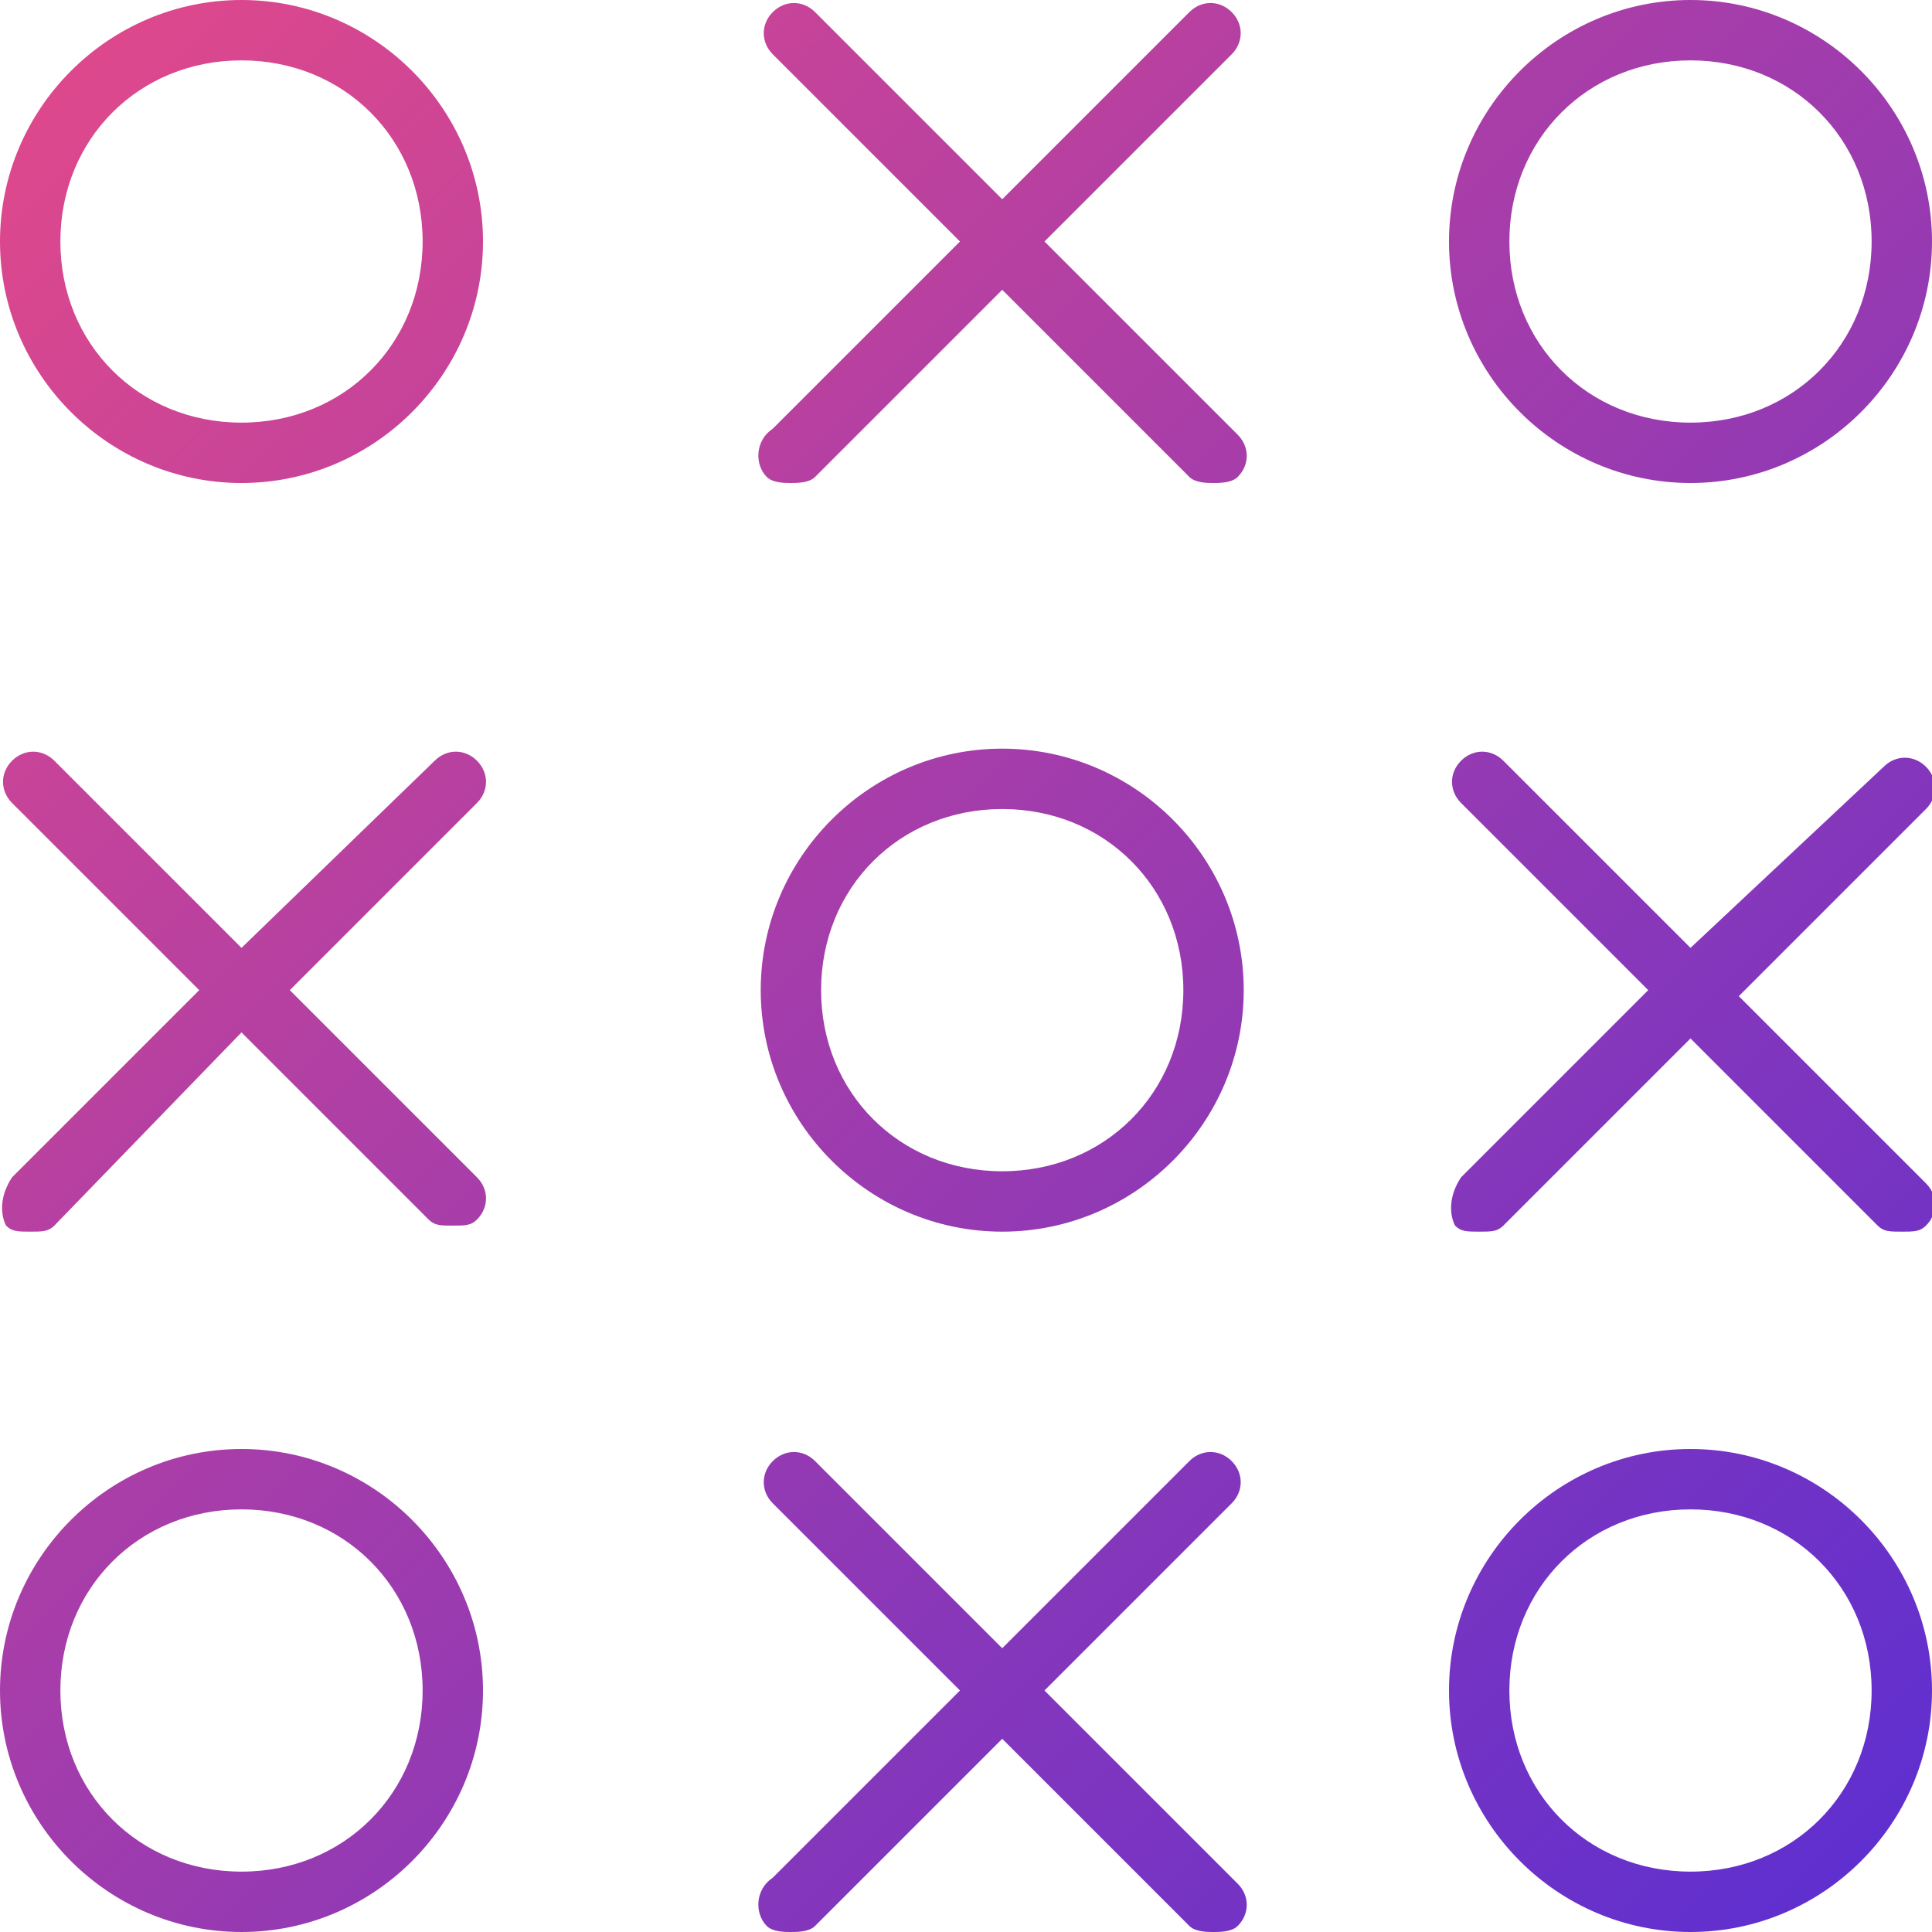
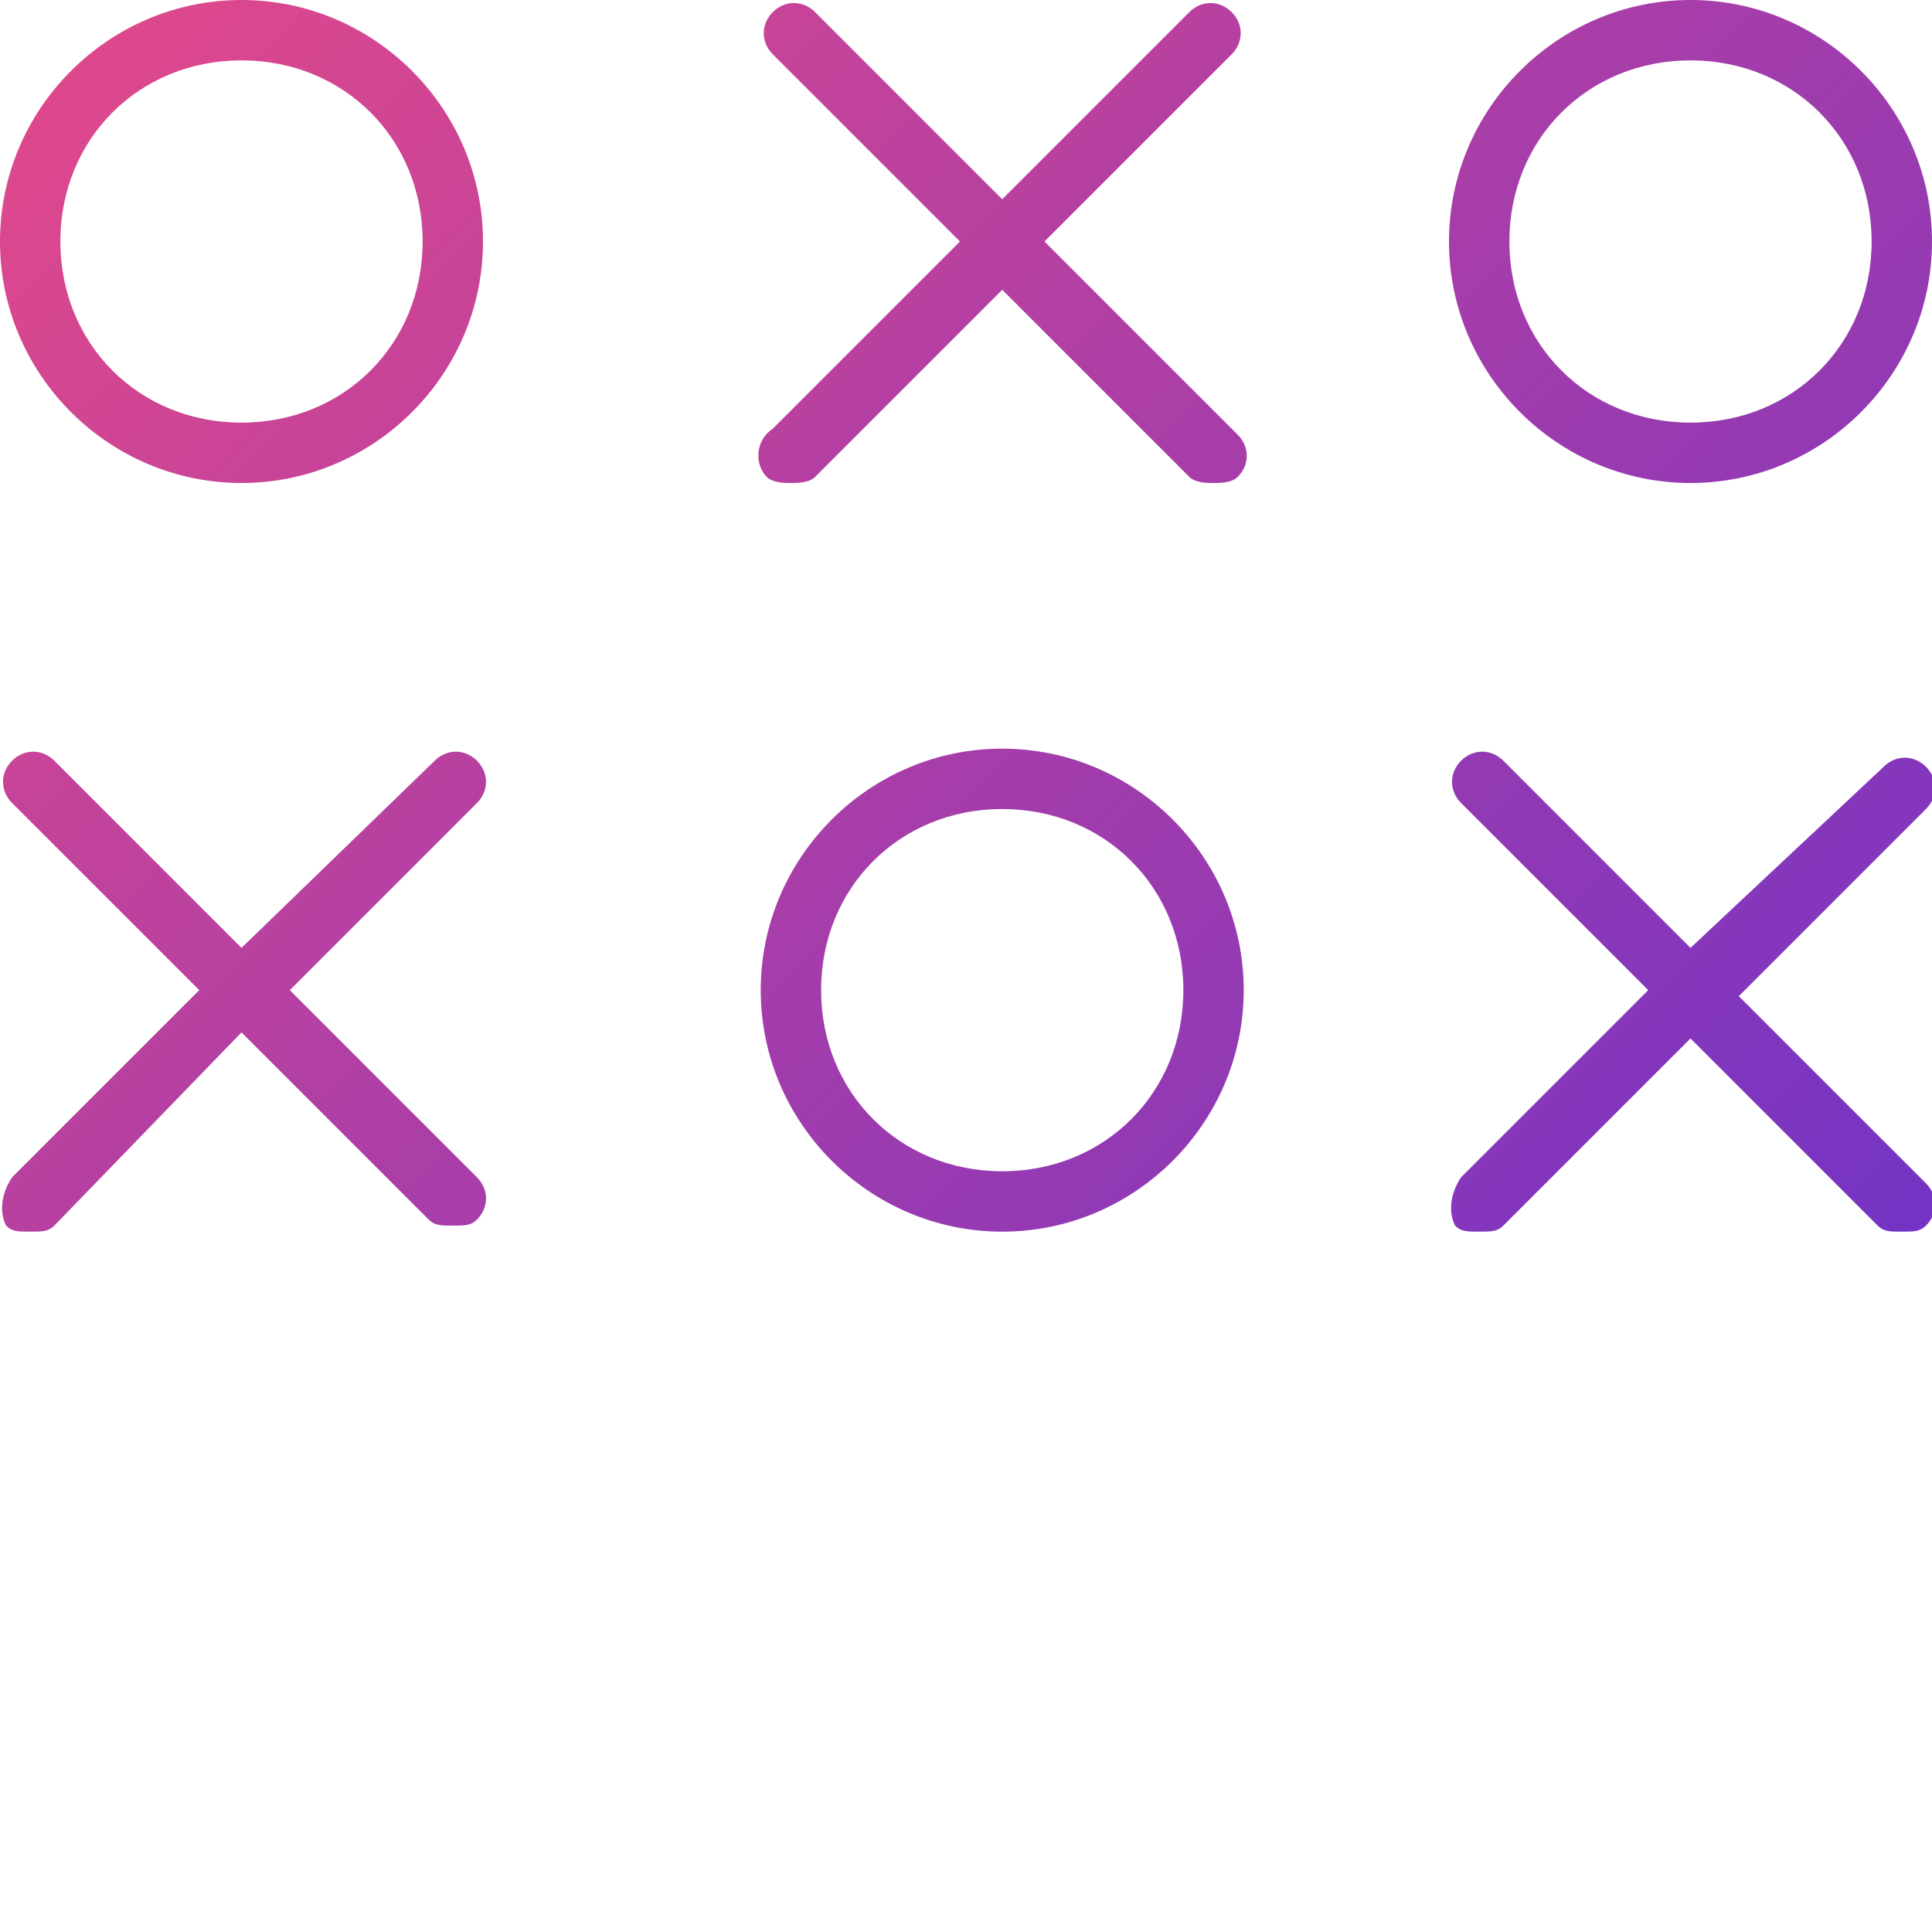
<svg xmlns="http://www.w3.org/2000/svg" version="1.1" id="Layer_1" x="0px" y="0px" width="32px" height="32px" viewBox="0 0 32 32" style="enable-background:new 0 0 32 32;" xml:space="preserve">
  <style type="text/css">
	.st0{fill:url(#SVGID_1_);}
	.st1{fill:url(#SVGID_2_);}
	.st2{fill:url(#SVGID_3_);}
	.st3{fill:url(#SVGID_4_);}
	.st4{fill:url(#SVGID_5_);}
	.st5{fill:url(#SVGID_6_);}
	.st6{fill:url(#SVGID_7_);}
	.st7{fill:url(#SVGID_8_);}
	.st8{fill:url(#SVGID_9_);}
</style>
  <g>
    <linearGradient id="SVGID_1_" gradientUnits="userSpaceOnUse" x1="6.375" y1="-6.125" x2="38.457" y2="25.957">
      <stop offset="0" style="stop-color:#E2498A" />
      <stop offset="1" style="stop-color:#5A2ED2" />
    </linearGradient>
    <path class="st0" d="M12.7,7.9C12.8,8,13,8,13.1,8s0.3,0,0.4-0.1l3.1-3.1l3.1,3.1C19.8,8,20,8,20.1,8s0.3,0,0.4-0.1   c0.2-0.2,0.2-0.5,0-0.7L17.3,4l3.1-3.1c0.2-0.2,0.2-0.5,0-0.7s-0.5-0.2-0.7,0l-3.1,3.1l-3.1-3.1C13.3,0,13,0,12.8,0.2   s-0.2,0.5,0,0.7L15.9,4l-3.1,3.1C12.5,7.3,12.5,7.7,12.7,7.9z" />
    <linearGradient id="SVGID_2_" gradientUnits="userSpaceOnUse" x1="-6.1" y1="6.35" x2="25.982" y2="38.432">
      <stop offset="0" style="stop-color:#E2498A" />
      <stop offset="1" style="stop-color:#5A2ED2" />
    </linearGradient>
    <path class="st1" d="M0.1,20.3c0.1,0.1,0.2,0.1,0.4,0.1s0.3,0,0.4-0.1L4,17.1l3.1,3.1c0.1,0.1,0.2,0.1,0.4,0.1s0.3,0,0.4-0.1   c0.2-0.2,0.2-0.5,0-0.7l-3.1-3.1l3.1-3.1c0.2-0.2,0.2-0.5,0-0.7s-0.5-0.2-0.7,0L4,15.7l-3.1-3.1c-0.2-0.2-0.5-0.2-0.7,0   s-0.2,0.5,0,0.7l3.1,3.1l-3.1,3.1C0,19.8,0,20.1,0.1,20.3z" />
    <linearGradient id="SVGID_3_" gradientUnits="userSpaceOnUse" x1="5.875" y1="-5.625" x2="37.957" y2="26.457">
      <stop offset="0" style="stop-color:#E2498A" />
      <stop offset="1" style="stop-color:#5A2ED2" />
    </linearGradient>
    <path class="st2" d="M24.1,20.3c0.1,0.1,0.2,0.1,0.4,0.1s0.3,0,0.4-0.1l3.1-3.1l3.1,3.1c0.1,0.1,0.2,0.1,0.4,0.1s0.3,0,0.4-0.1   c0.2-0.2,0.2-0.5,0-0.7l-3.1-3.1l3.1-3.1c0.2-0.2,0.2-0.5,0-0.7s-0.5-0.2-0.7,0l-3.2,3l-3.1-3.1c-0.2-0.2-0.5-0.2-0.7,0   s-0.2,0.5,0,0.7l3.1,3.1l-3.1,3.1C24,19.8,24,20.1,24.1,20.3z" />
    <linearGradient id="SVGID_4_" gradientUnits="userSpaceOnUse" x1="0.125" y1="0.125" x2="32.207" y2="32.207">
      <stop offset="0" style="stop-color:#E2498A" />
      <stop offset="1" style="stop-color:#5A2ED2" />
    </linearGradient>
    <path class="st3" d="M4,8c2.2,0,4-1.8,4-4S6.2,0,4,0S0,1.8,0,4S1.8,8,4,8z M4,1c1.7,0,3,1.3,3,3S5.7,7,4,7S1,5.7,1,4S2.3,1,4,1z" />
    <linearGradient id="SVGID_5_" gradientUnits="userSpaceOnUse" x1="12.125" y1="-11.875" x2="44.207" y2="20.207">
      <stop offset="0" style="stop-color:#E2498A" />
      <stop offset="1" style="stop-color:#5A2ED2" />
    </linearGradient>
    <path class="st4" d="M28,8c2.2,0,4-1.8,4-4s-1.8-4-4-4s-4,1.8-4,4S25.8,8,28,8z M28,1c1.7,0,3,1.3,3,3s-1.3,3-3,3s-3-1.3-3-3   S26.3,1,28,1z" />
    <linearGradient id="SVGID_6_" gradientUnits="userSpaceOnUse" x1="-5.625" y1="5.875" x2="26.457" y2="37.957">
      <stop offset="0" style="stop-color:#E2498A" />
      <stop offset="1" style="stop-color:#5A2ED2" />
    </linearGradient>
-     <path class="st5" d="M12.7,31.9C12.8,32,13,32,13.1,32s0.3,0,0.4-0.1l3.1-3.1l3.1,3.1C19.8,32,20,32,20.1,32s0.3,0,0.4-0.1   c0.2-0.2,0.2-0.5,0-0.7L17.3,28l3.1-3.1c0.2-0.2,0.2-0.5,0-0.7s-0.5-0.2-0.7,0l-3.1,3.1l-3.1-3.1c-0.2-0.2-0.5-0.2-0.7,0   s-0.2,0.5,0,0.7l3.1,3.1l-3.1,3.1C12.5,31.3,12.5,31.7,12.7,31.9z" />
    <linearGradient id="SVGID_7_" gradientUnits="userSpaceOnUse" x1="0.125" y1="0.125" x2="32.207" y2="32.207">
      <stop offset="0" style="stop-color:#E2498A" />
      <stop offset="1" style="stop-color:#5A2ED2" />
    </linearGradient>
-     <path class="st6" d="M28,32c2.2,0,4-1.8,4-4s-1.8-4-4-4s-4,1.8-4,4S25.8,32,28,32z M28,25c1.7,0,3,1.3,3,3s-1.3,3-3,3s-3-1.3-3-3   S26.3,25,28,25z" />
    <linearGradient id="SVGID_8_" gradientUnits="userSpaceOnUse" x1="-11.875" y1="12.125" x2="20.207" y2="44.207">
      <stop offset="0" style="stop-color:#E2498A" />
      <stop offset="1" style="stop-color:#5A2ED2" />
    </linearGradient>
-     <path class="st7" d="M4,32c2.2,0,4-1.8,4-4s-1.8-4-4-4s-4,1.8-4,4S1.8,32,4,32z M4,25c1.7,0,3,1.3,3,3s-1.3,3-3,3s-3-1.3-3-3   S2.3,25,4,25z" />
    <linearGradient id="SVGID_9_" gradientUnits="userSpaceOnUse" x1="0.225" y1="2.485667e-02" x2="32.307" y2="32.107">
      <stop offset="0" style="stop-color:#E2498A" />
      <stop offset="1" style="stop-color:#5A2ED2" />
    </linearGradient>
    <path class="st8" d="M16.6,20.4c2.2,0,4-1.8,4-4s-1.8-4-4-4s-4,1.8-4,4S14.4,20.4,16.6,20.4z M16.6,13.4c1.7,0,3,1.3,3,3   s-1.3,3-3,3s-3-1.3-3-3S14.9,13.4,16.6,13.4z" />
  </g>
</svg>